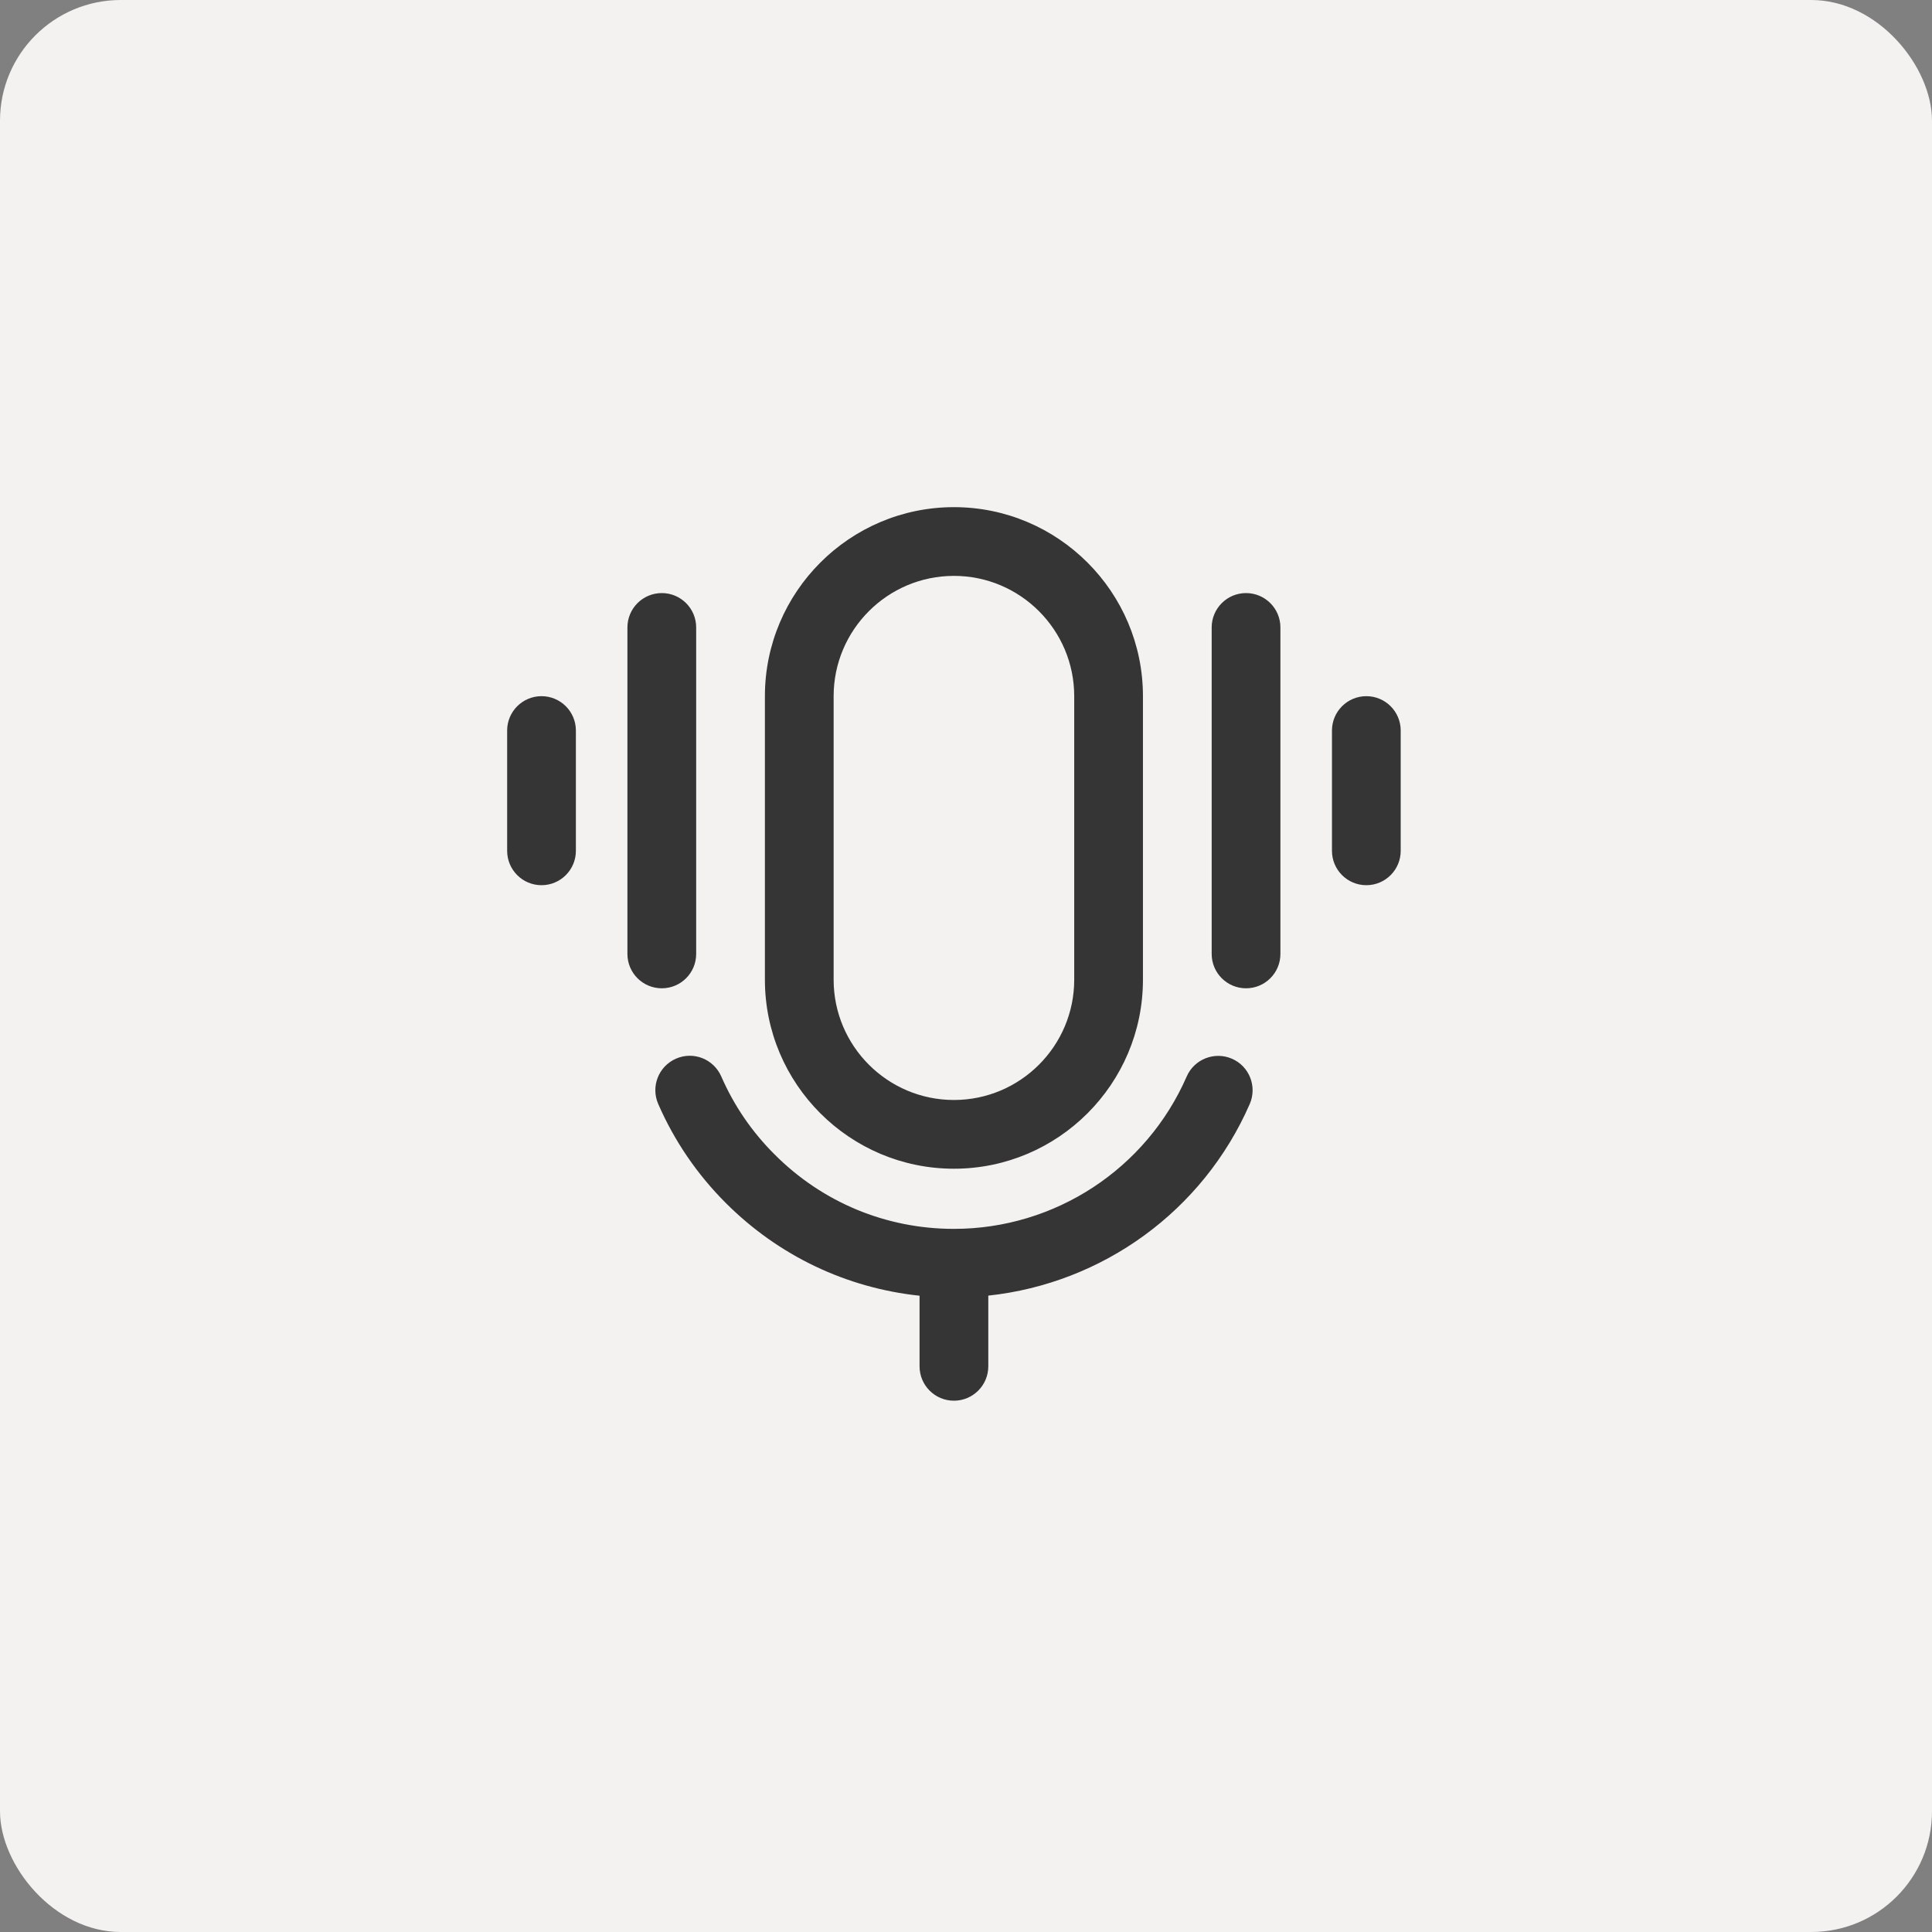
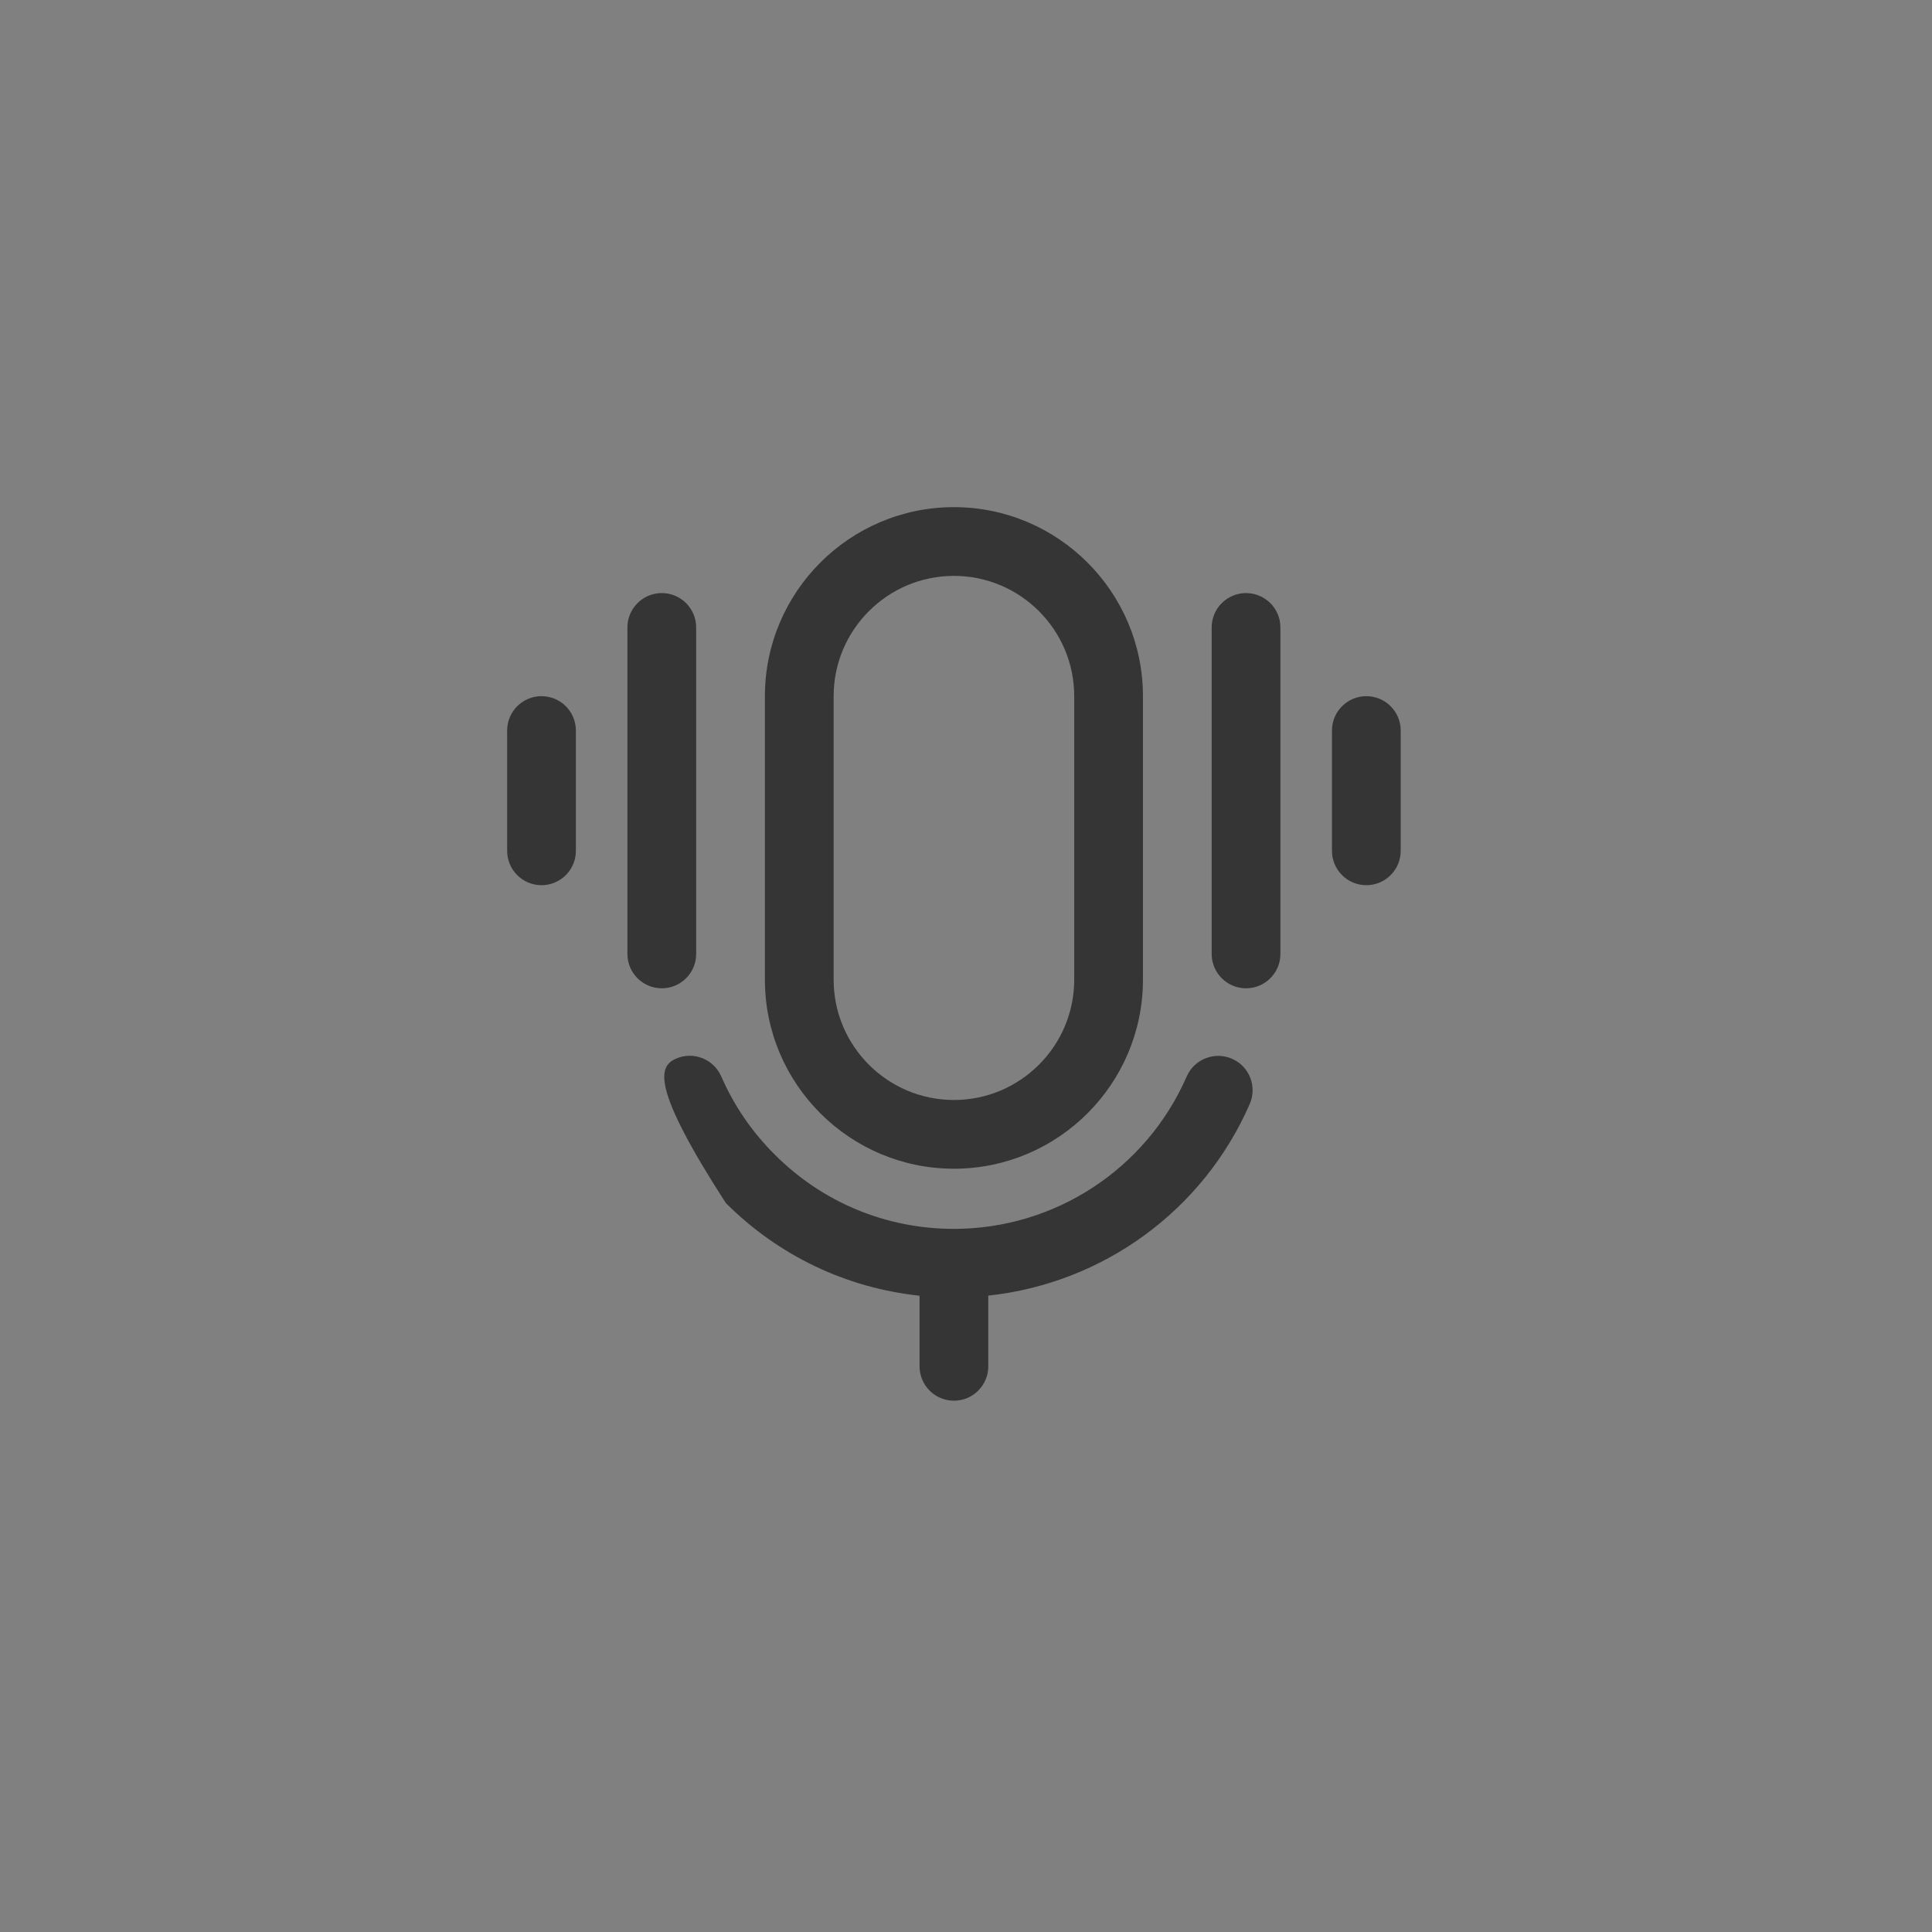
<svg xmlns="http://www.w3.org/2000/svg" width="80" height="80" viewBox="0 0 80 80" fill="none">
  <rect x="0" y="0" width="80" height="80" fill="#808080" stroke="none" />
-   <rect width="80" height="80" rx="5" fill="#F4F2F0" />
-   <path d="M51.749 45.715C49.814 50.145 45.658 53.14 40.923 53.649V56.577C40.923 57.363 40.286 58 39.5 58C38.714 58 38.077 57.363 38.077 56.577V53.653C35.046 53.332 32.239 51.998 30.054 49.814C28.866 48.626 27.923 47.245 27.255 45.712C26.941 44.99 27.269 44.154 27.991 43.837C28.713 43.52 29.549 43.851 29.866 44.573C30.392 45.779 31.132 46.864 32.072 47.8C34.053 49.789 36.693 50.885 39.5 50.885C43.68 50.885 47.465 48.408 49.138 44.577C49.451 43.855 50.294 43.527 51.013 43.84C51.735 44.153 52.062 44.993 51.749 45.715ZM31.673 40.567V28.827C31.673 24.512 35.184 21 39.5 21C43.816 21 47.327 24.511 47.327 28.827V40.567C47.327 44.883 43.816 48.394 39.5 48.394C35.184 48.394 31.673 44.883 31.673 40.567ZM34.519 40.567C34.519 43.314 36.753 45.548 39.5 45.548C42.247 45.548 44.481 43.314 44.481 40.567V28.827C44.481 26.081 42.247 23.846 39.5 23.846C36.753 23.846 34.519 26.08 34.519 28.827V40.567ZM51.596 24.558C50.81 24.558 50.173 25.195 50.173 25.981V39.5C50.173 40.287 50.81 40.923 51.596 40.923C52.382 40.923 53.019 40.287 53.019 39.5V25.981C53.019 25.195 52.382 24.558 51.596 24.558ZM56.577 28.827C55.791 28.827 55.154 29.464 55.154 30.25V35.231C55.154 36.017 55.791 36.654 56.577 36.654C57.363 36.654 58 36.017 58 35.231V30.25C58 29.464 57.363 28.827 56.577 28.827ZM28.827 39.5V25.981C28.827 25.195 28.19 24.558 27.404 24.558C26.617 24.558 25.98 25.195 25.98 25.981V39.5C25.98 40.287 26.617 40.923 27.404 40.923C28.19 40.923 28.827 40.287 28.827 39.5ZM22.423 28.827C21.637 28.827 21 29.464 21 30.25V35.231C21 36.017 21.637 36.654 22.423 36.654C23.209 36.654 23.846 36.017 23.846 35.231V30.25C23.846 29.464 23.209 28.827 22.423 28.827Z" fill="#353535" />
+   <path d="M51.749 45.715C49.814 50.145 45.658 53.14 40.923 53.649V56.577C40.923 57.363 40.286 58 39.5 58C38.714 58 38.077 57.363 38.077 56.577V53.653C35.046 53.332 32.239 51.998 30.054 49.814C26.941 44.99 27.269 44.154 27.991 43.837C28.713 43.52 29.549 43.851 29.866 44.573C30.392 45.779 31.132 46.864 32.072 47.8C34.053 49.789 36.693 50.885 39.5 50.885C43.68 50.885 47.465 48.408 49.138 44.577C49.451 43.855 50.294 43.527 51.013 43.84C51.735 44.153 52.062 44.993 51.749 45.715ZM31.673 40.567V28.827C31.673 24.512 35.184 21 39.5 21C43.816 21 47.327 24.511 47.327 28.827V40.567C47.327 44.883 43.816 48.394 39.5 48.394C35.184 48.394 31.673 44.883 31.673 40.567ZM34.519 40.567C34.519 43.314 36.753 45.548 39.5 45.548C42.247 45.548 44.481 43.314 44.481 40.567V28.827C44.481 26.081 42.247 23.846 39.5 23.846C36.753 23.846 34.519 26.08 34.519 28.827V40.567ZM51.596 24.558C50.81 24.558 50.173 25.195 50.173 25.981V39.5C50.173 40.287 50.81 40.923 51.596 40.923C52.382 40.923 53.019 40.287 53.019 39.5V25.981C53.019 25.195 52.382 24.558 51.596 24.558ZM56.577 28.827C55.791 28.827 55.154 29.464 55.154 30.25V35.231C55.154 36.017 55.791 36.654 56.577 36.654C57.363 36.654 58 36.017 58 35.231V30.25C58 29.464 57.363 28.827 56.577 28.827ZM28.827 39.5V25.981C28.827 25.195 28.19 24.558 27.404 24.558C26.617 24.558 25.98 25.195 25.98 25.981V39.5C25.98 40.287 26.617 40.923 27.404 40.923C28.19 40.923 28.827 40.287 28.827 39.5ZM22.423 28.827C21.637 28.827 21 29.464 21 30.25V35.231C21 36.017 21.637 36.654 22.423 36.654C23.209 36.654 23.846 36.017 23.846 35.231V30.25C23.846 29.464 23.209 28.827 22.423 28.827Z" fill="#353535" />
</svg>